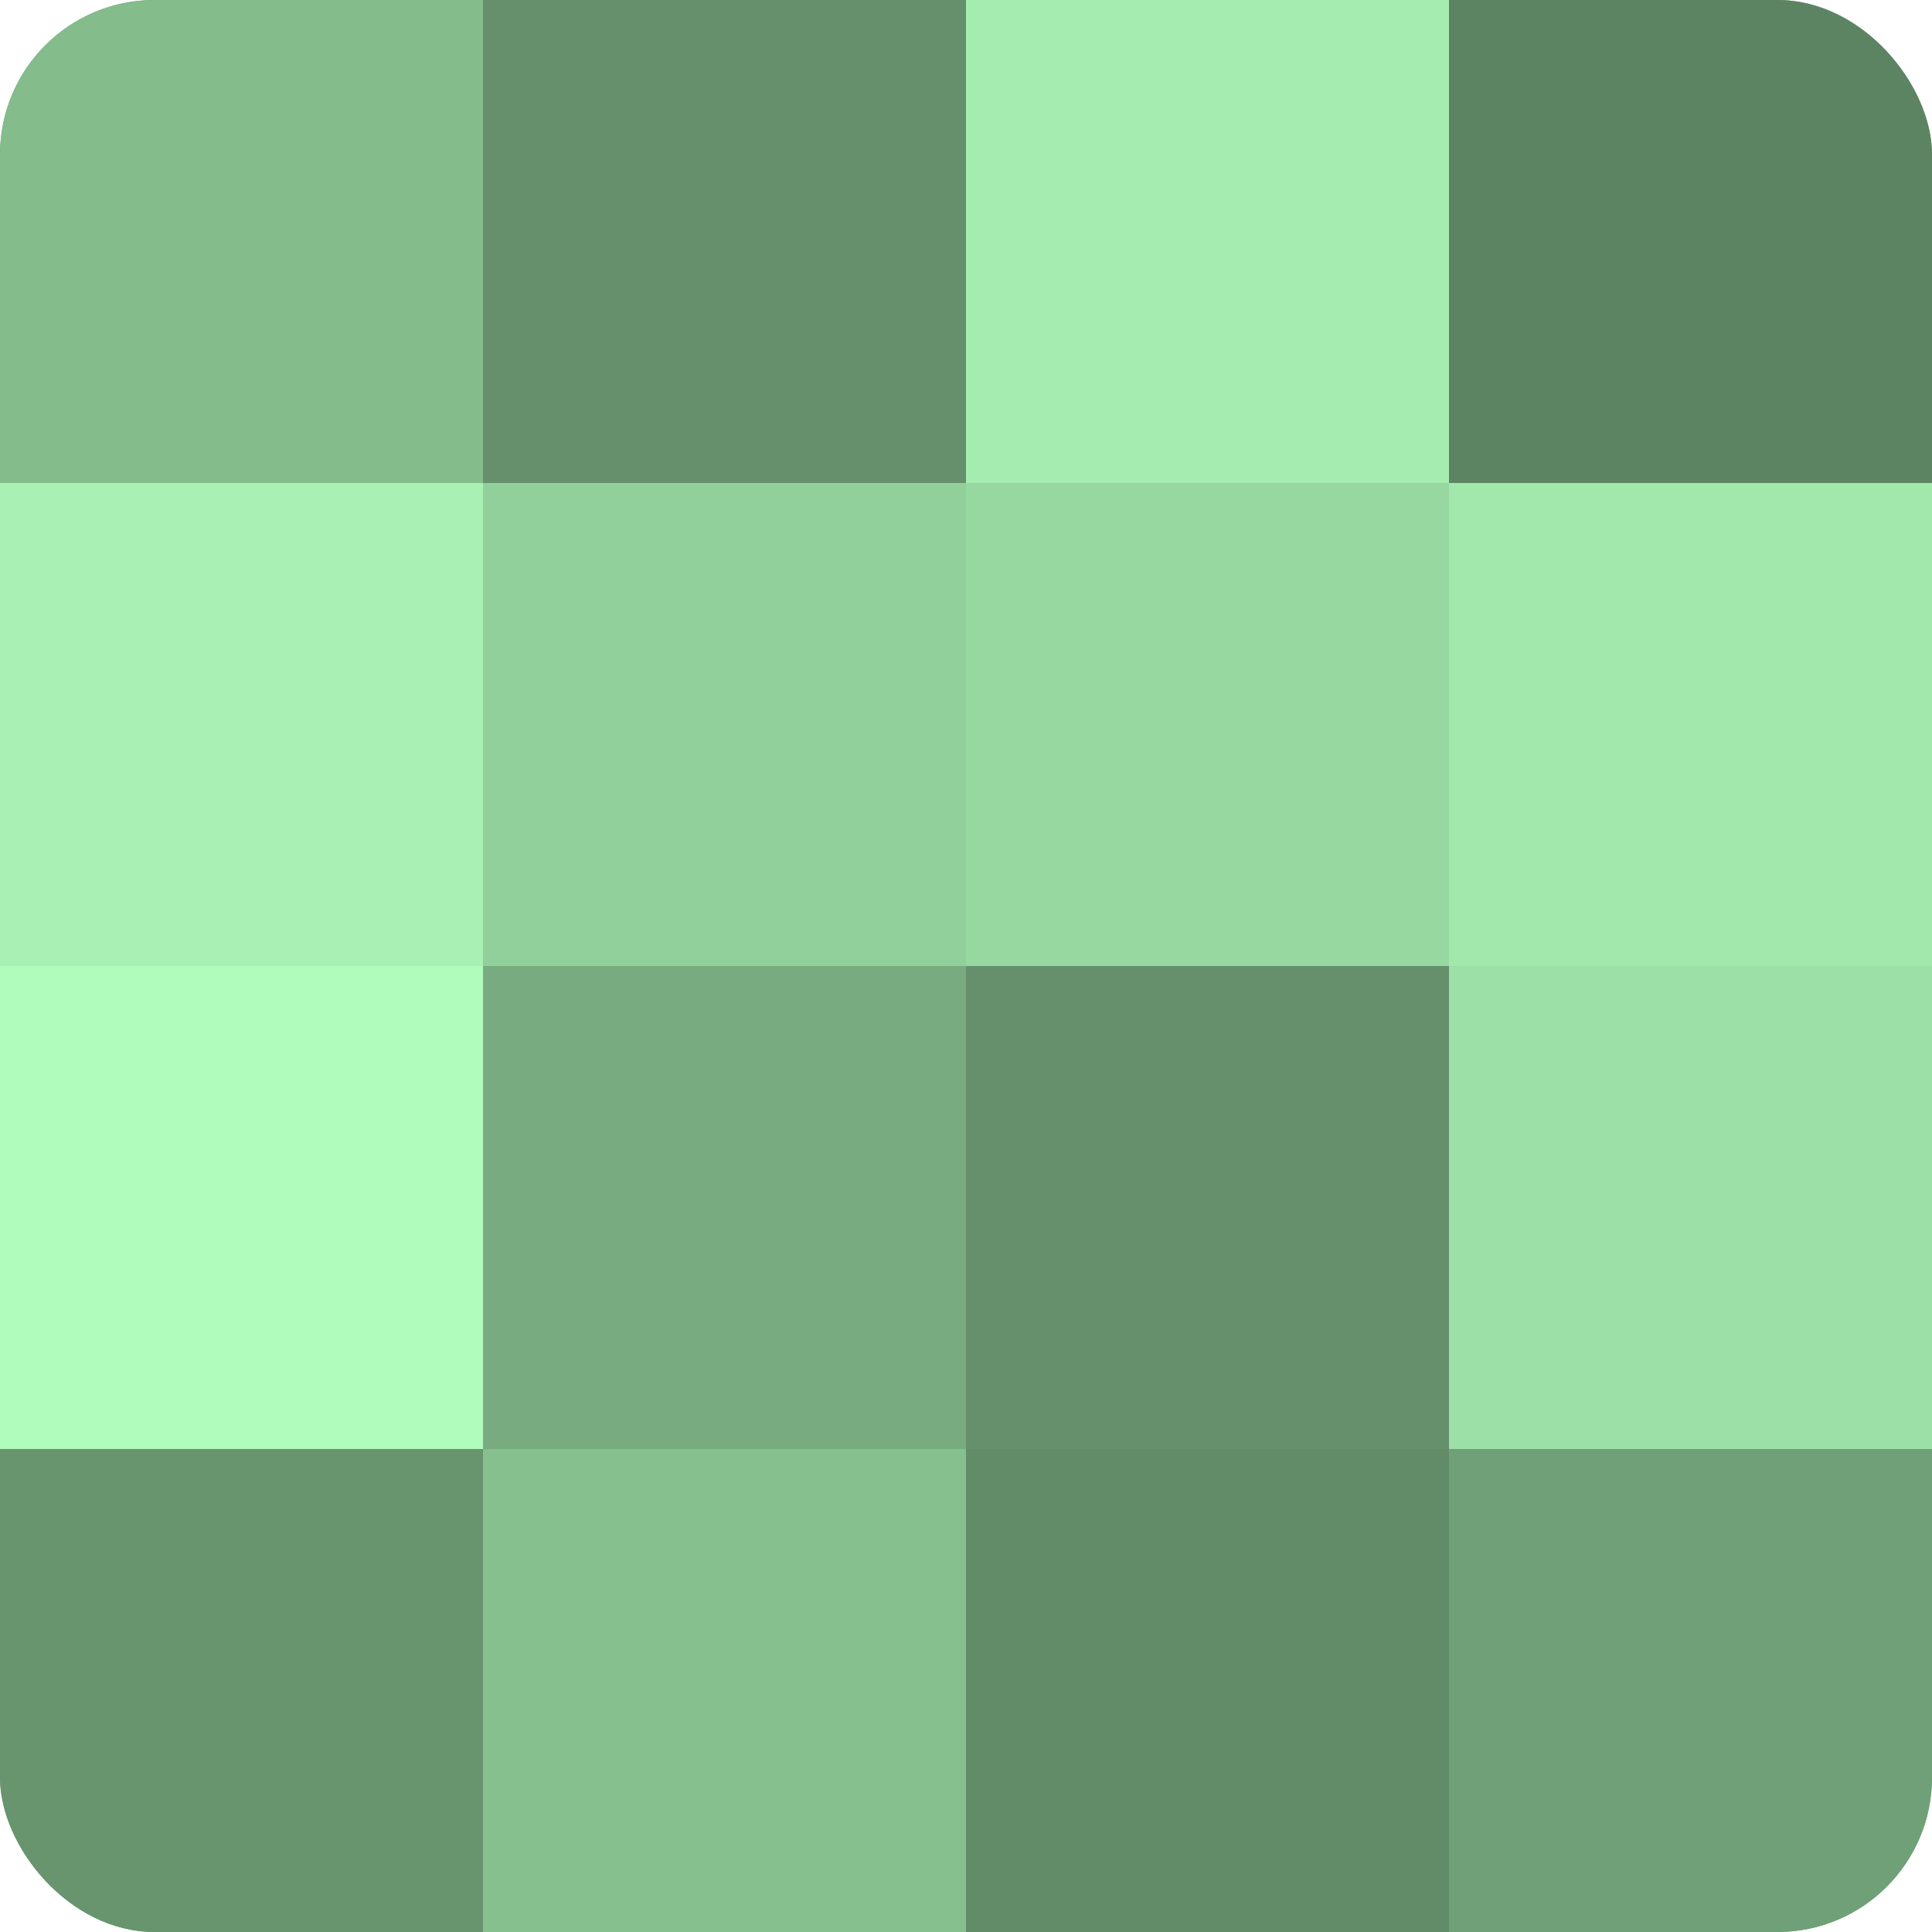
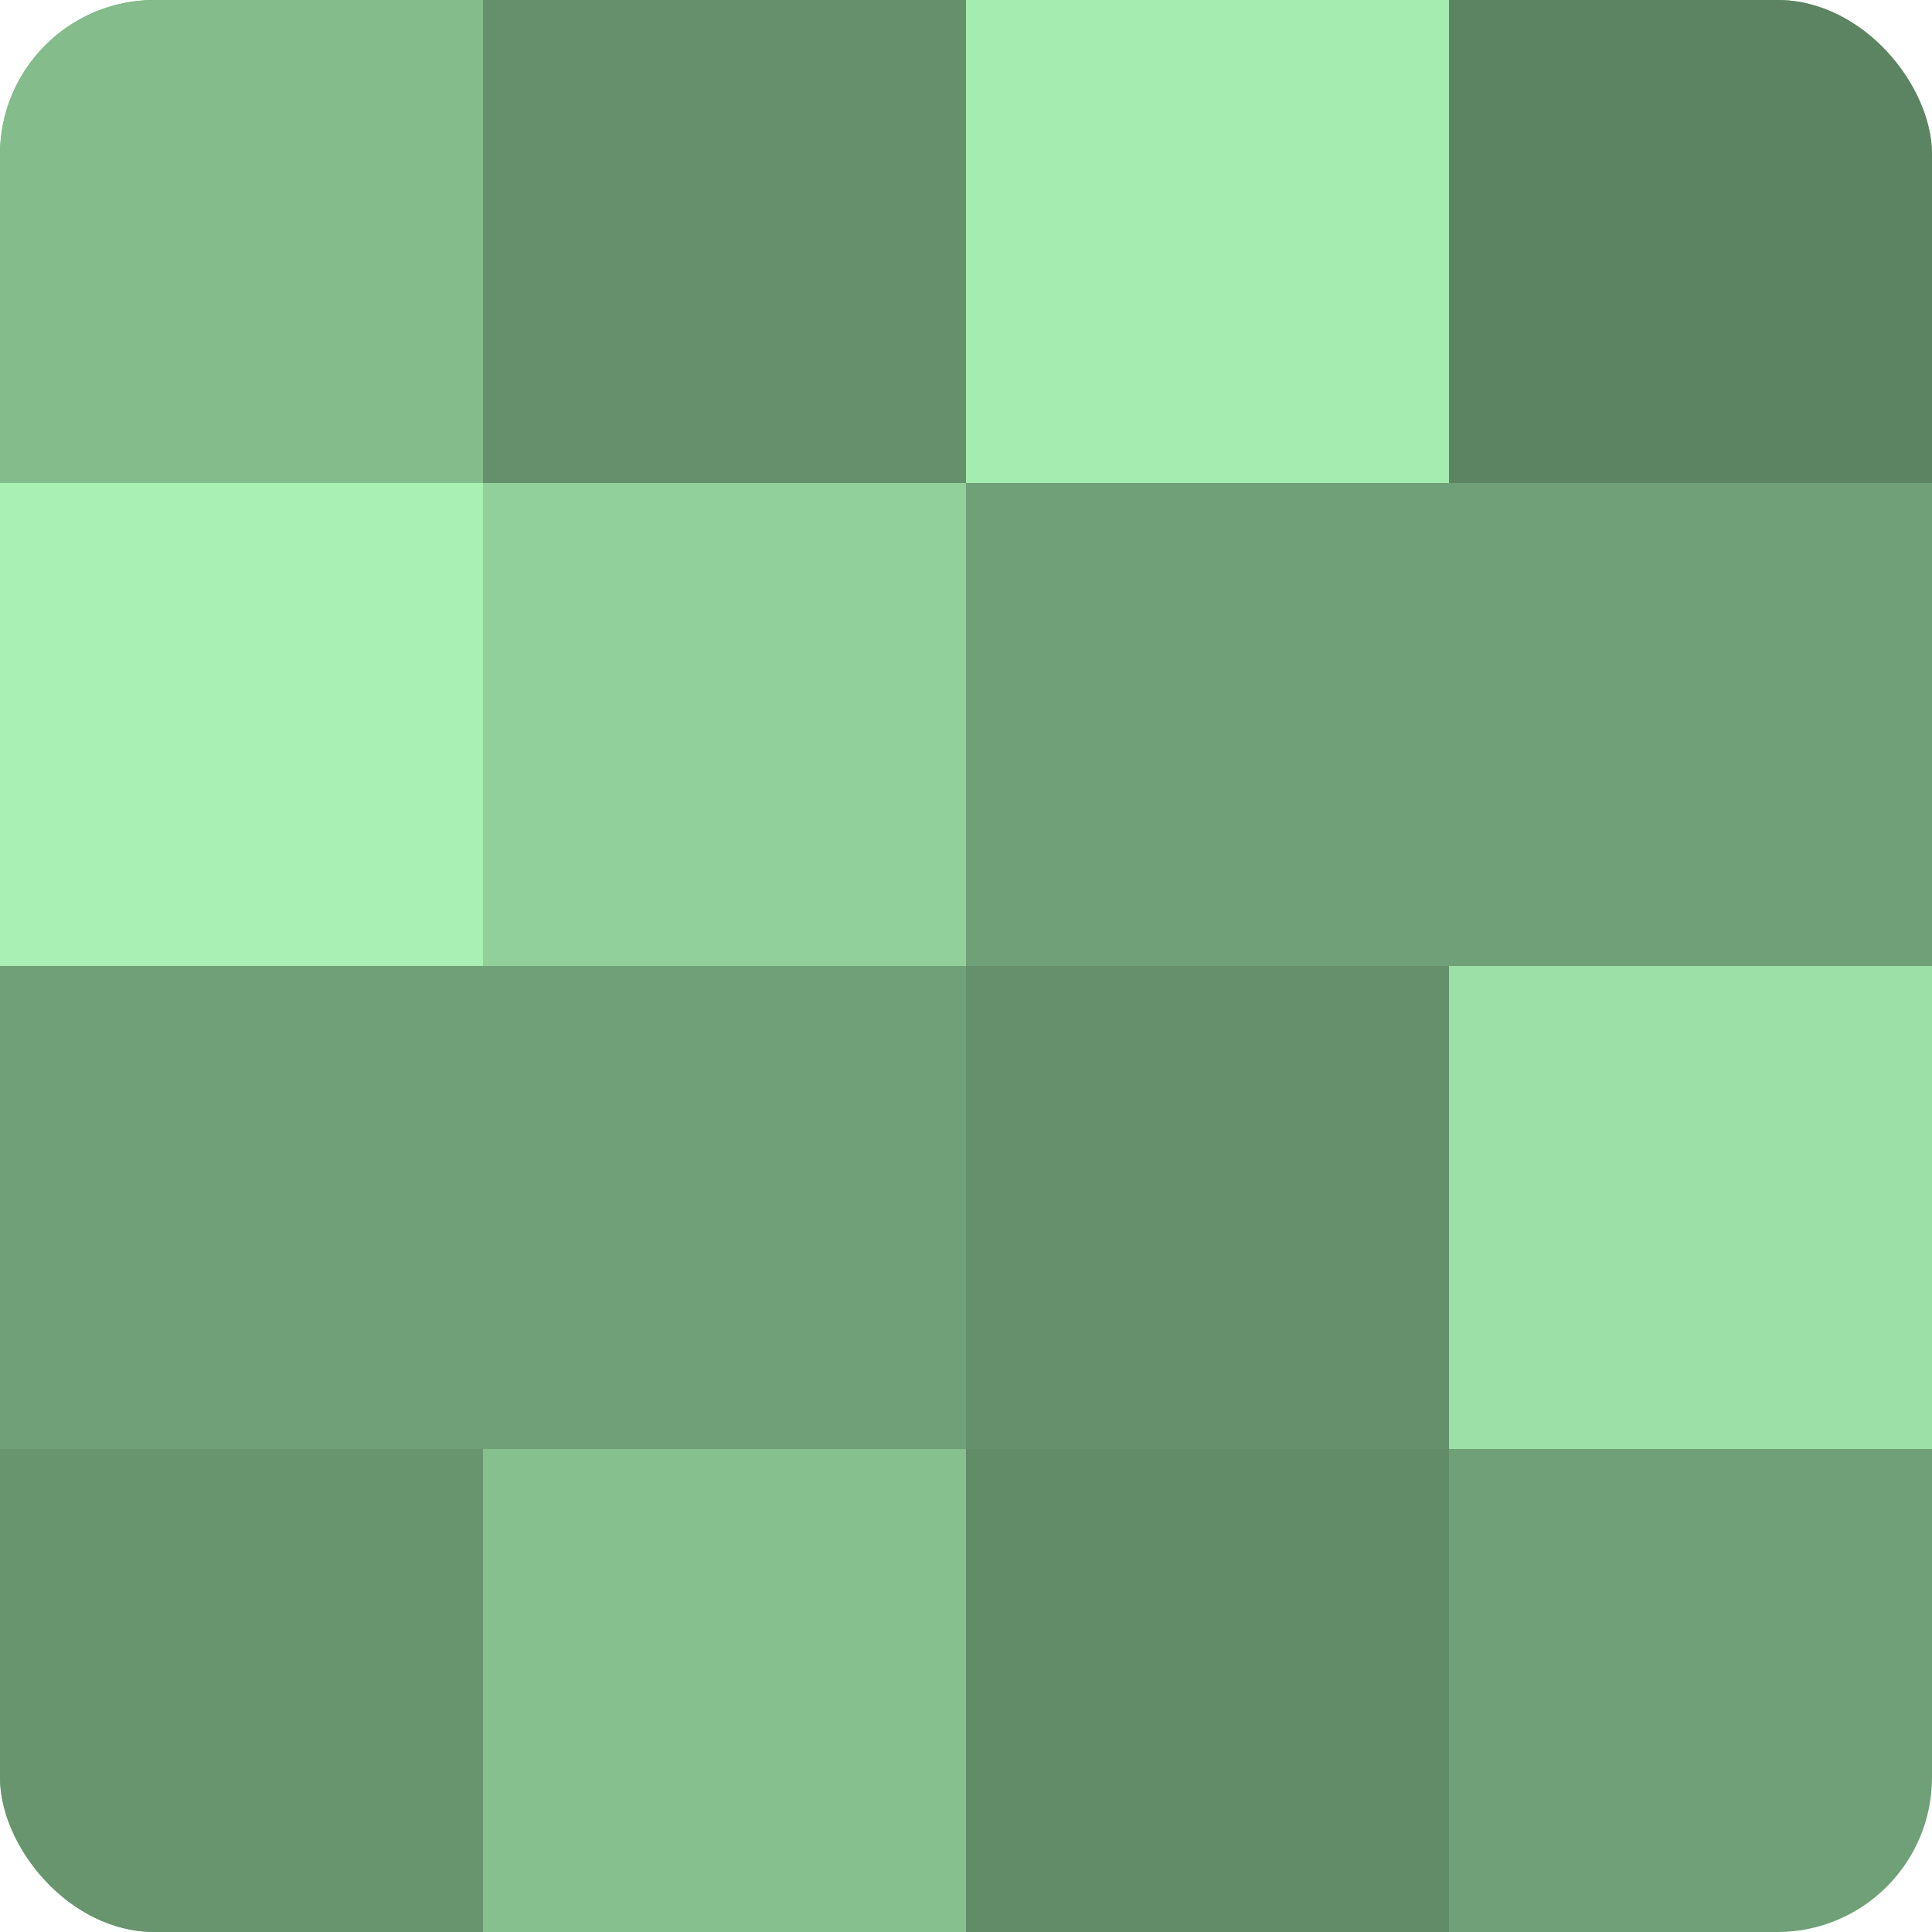
<svg xmlns="http://www.w3.org/2000/svg" width="60" height="60" viewBox="0 0 100 100" preserveAspectRatio="xMidYMid meet">
  <defs>
    <clipPath id="c" width="100" height="100">
      <rect width="100" height="100" rx="8" ry="8" />
    </clipPath>
  </defs>
  <g clip-path="url(#c)">
    <rect width="100" height="100" fill="#70a077" />
    <rect width="25" height="25" fill="#84bc8c" />
    <rect y="25" width="25" height="25" fill="#a8f0b3" />
-     <rect y="50" width="25" height="25" fill="#b0fcbc" />
    <rect y="75" width="25" height="25" fill="#68946e" />
    <rect x="25" width="25" height="25" fill="#65906b" />
    <rect x="25" y="25" width="25" height="25" fill="#92d09b" />
-     <rect x="25" y="50" width="25" height="25" fill="#78ac80" />
    <rect x="25" y="75" width="25" height="25" fill="#86c08f" />
    <rect x="50" width="25" height="25" fill="#a5ecb0" />
-     <rect x="50" y="25" width="25" height="25" fill="#97d8a1" />
    <rect x="50" y="50" width="25" height="25" fill="#65906b" />
    <rect x="50" y="75" width="25" height="25" fill="#628c68" />
    <rect x="75" width="25" height="25" fill="#5d8462" />
-     <rect x="75" y="25" width="25" height="25" fill="#a2e8ad" />
    <rect x="75" y="50" width="25" height="25" fill="#9de0a7" />
-     <rect x="75" y="75" width="25" height="25" fill="#70a077" />
  </g>
</svg>